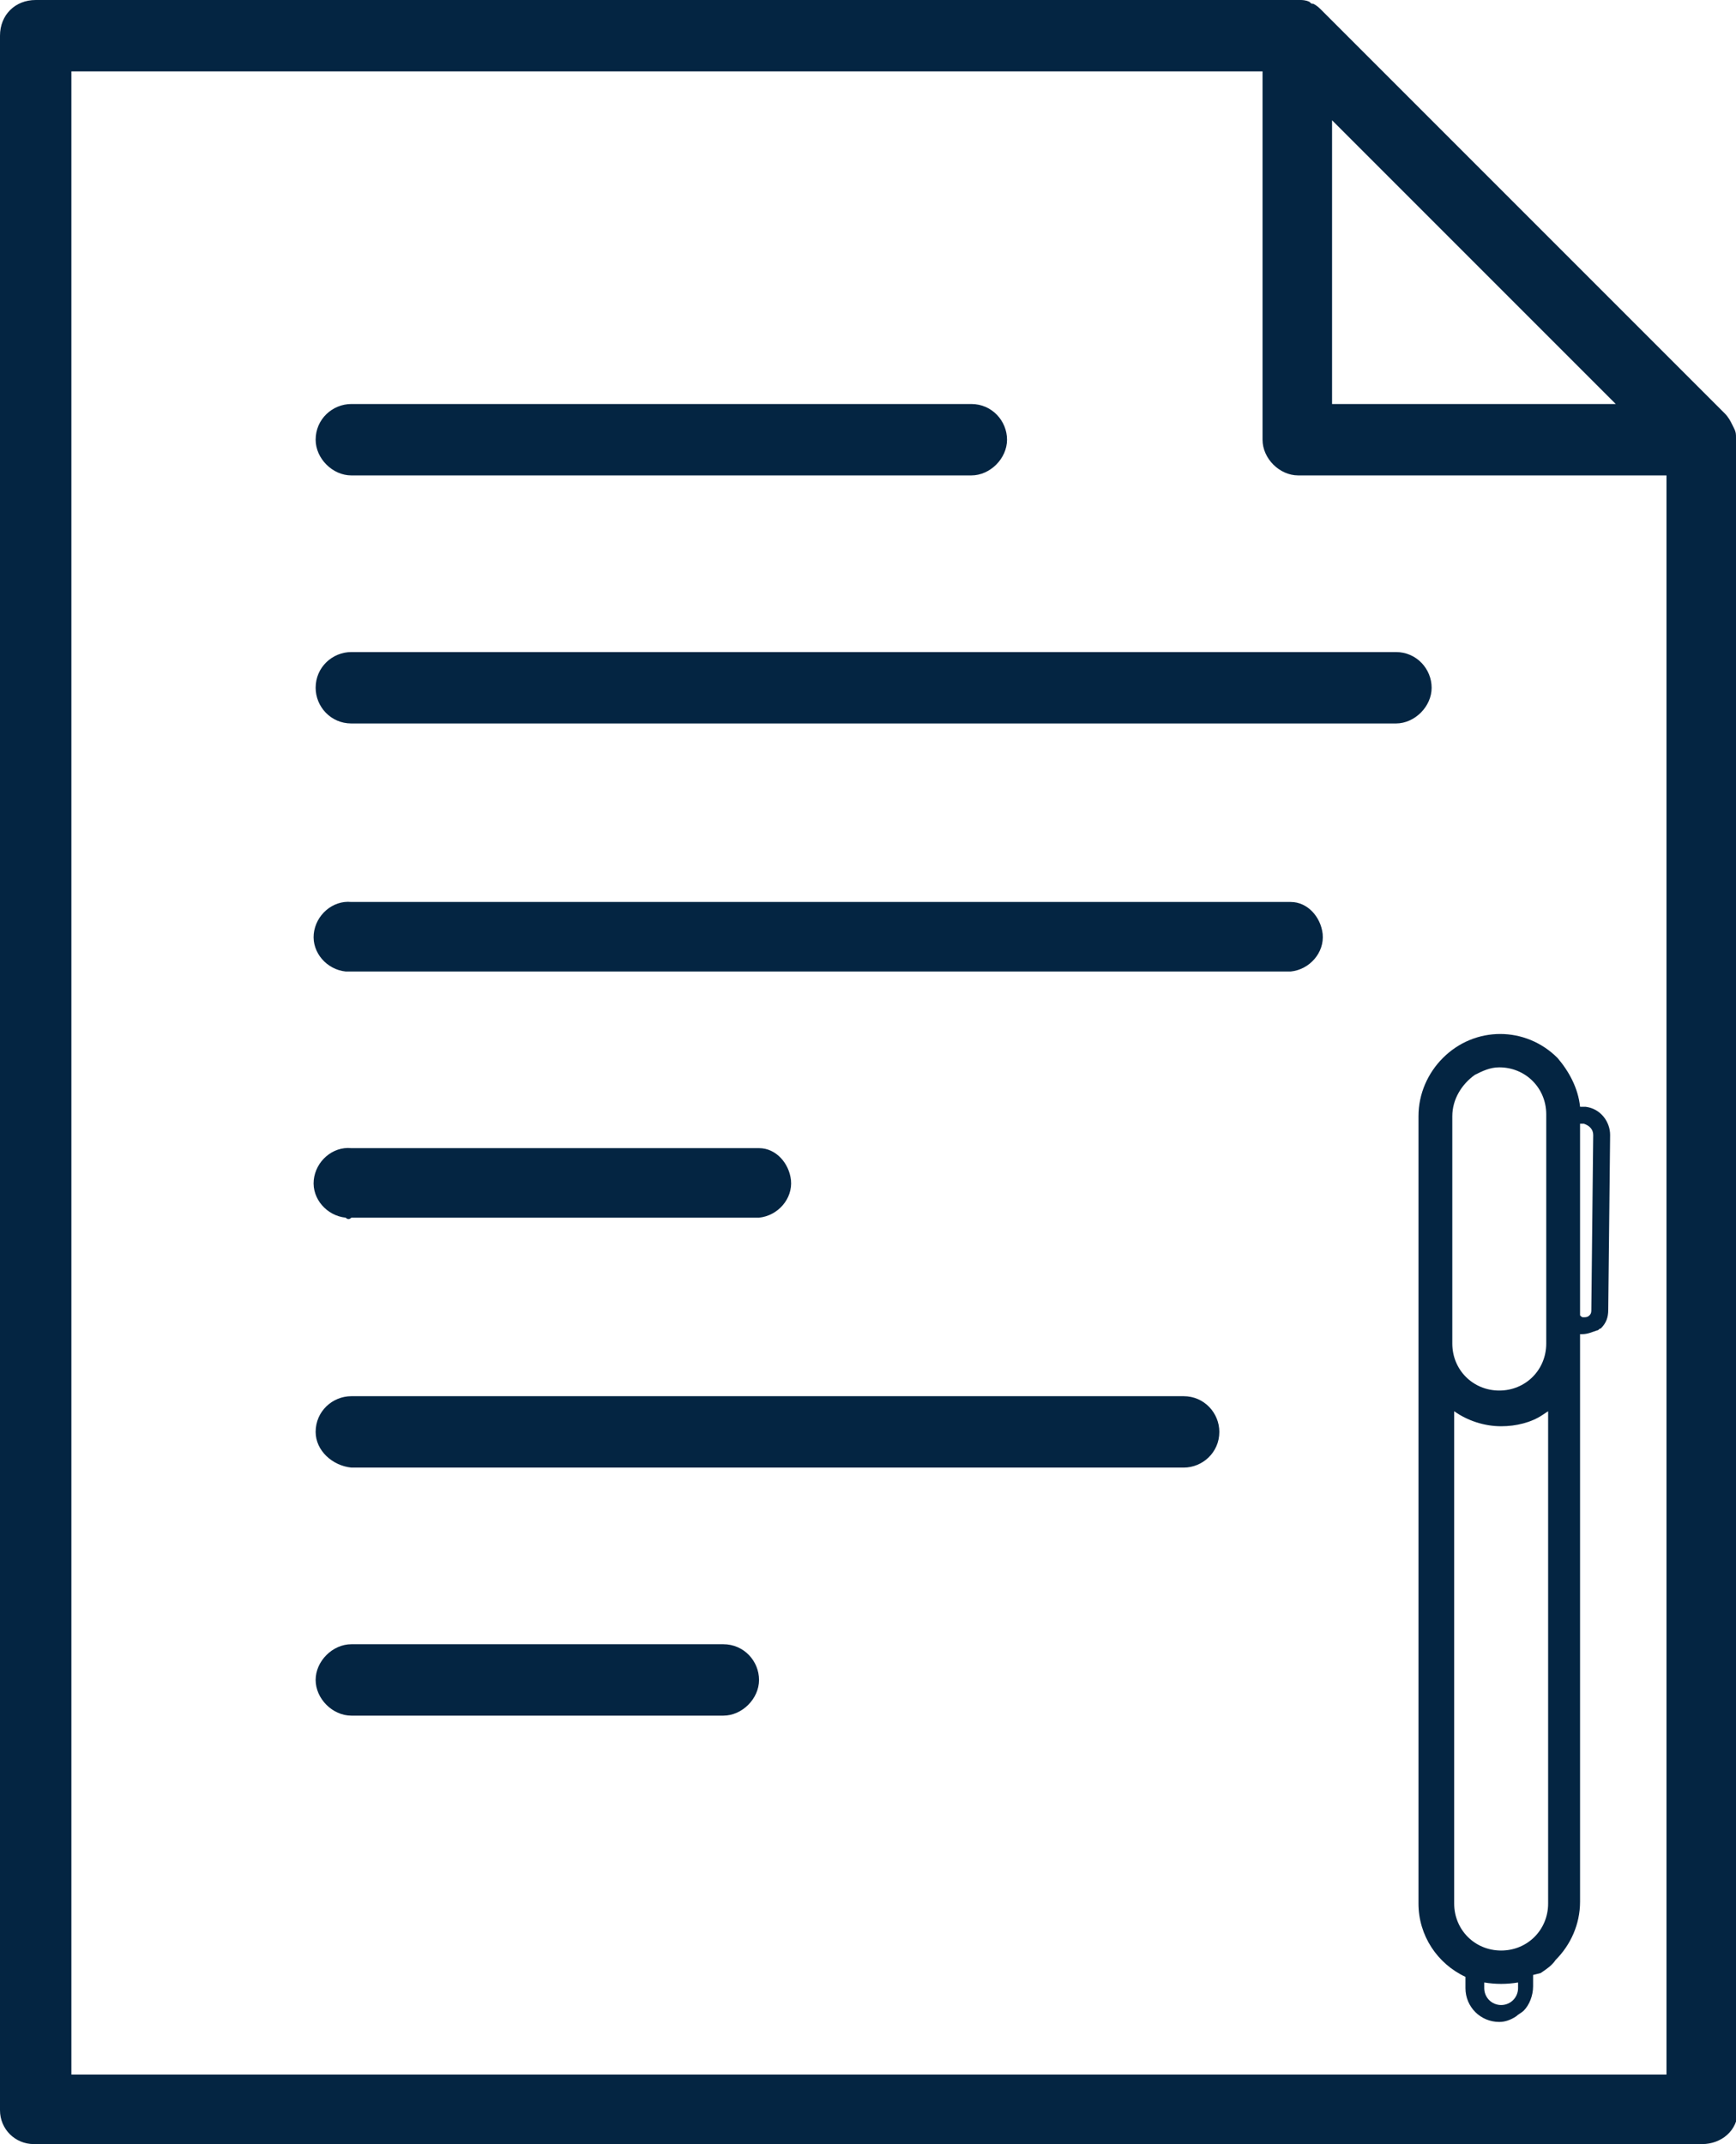
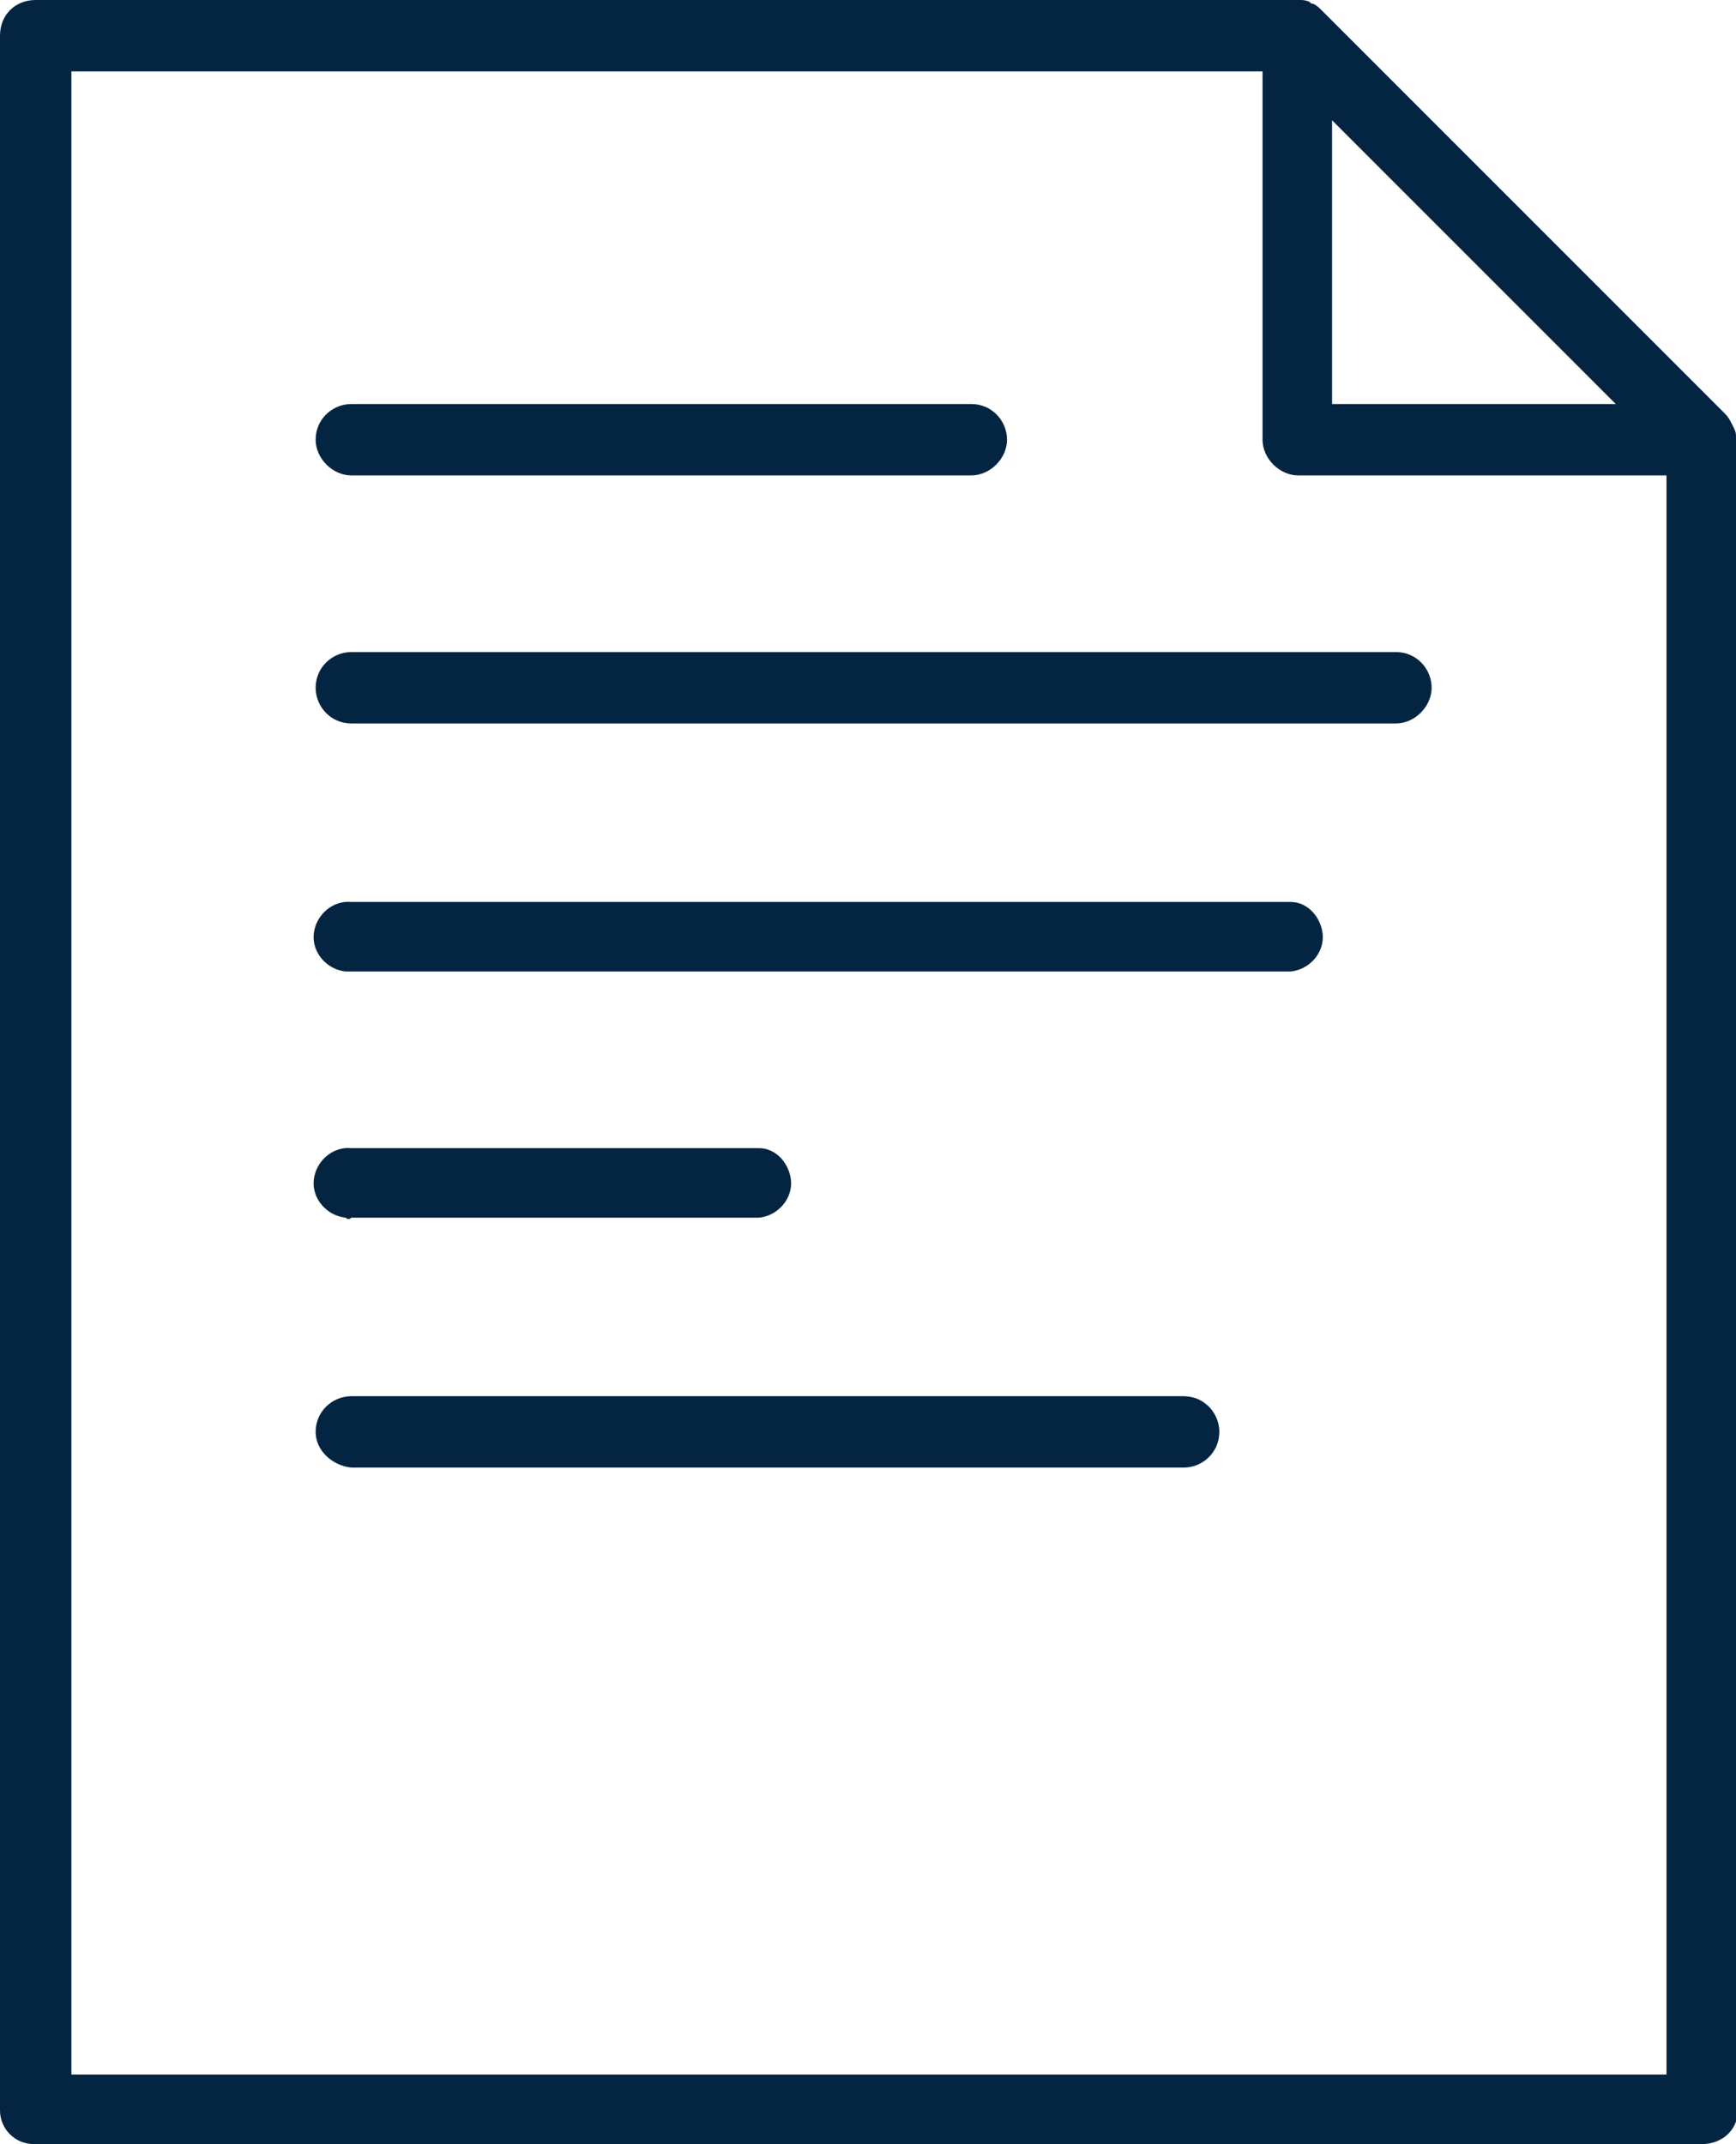
<svg xmlns="http://www.w3.org/2000/svg" version="1.1" id="Camada_1" x="0px" y="0px" viewBox="0 0 92.4 114.1" style="enable-background:new 0 0 92.4 114.1;" xml:space="preserve">
  <style type="text/css">
	.st0{fill:#042542;}
</style>
  <g id="Camada_2_1_">
    <g id="Camada_1-2">
-       <path class="st0" d="M82.9,56.3c-1.7-1.7-4.4-1.7-6.1,0c-0.8,0.8-1.3,1.9-1.3,3.1v12.1c0,0,0,0.1,0,0.1s0,0.1,0,0.1v29.6    c0,1.7,1,3.2,2.5,3.9v0.6c0,1,0.8,1.8,1.8,1.8c0.3,0,0.6-0.1,0.9-0.3c0.1-0.1,0.3-0.2,0.4-0.3c0.3-0.3,0.5-0.8,0.5-1.3v-0.6    L82,105c0.3-0.2,0.6-0.4,0.8-0.7c0.8-0.8,1.3-1.9,1.3-3.1V71.7c0,0,0-0.1,0-0.1s0-0.1,0-0.1V71h0.1c0.3,0,0.5-0.1,0.8-0.2    c0.1,0,0.1-0.1,0.2-0.1c0.3-0.3,0.4-0.6,0.4-1l0,0l0.1-9.3c0-0.7-0.5-1.4-1.3-1.5c-0.1,0-0.2,0-0.3,0C84,57.9,83.5,57,82.9,56.3z     M80.8,105.8L80.8,105.8c0,0.5-0.4,0.9-0.9,0.9c-0.5,0-0.9-0.4-0.9-0.9v-0.3c0.6,0.1,1.2,0.1,1.8,0V105.8z M82.4,101.3L82.4,101.3    c0,1.4-1.1,2.5-2.5,2.5c-1.4,0-2.5-1.1-2.5-2.5c0,0,0,0,0,0V75.1c0.7,0.5,1.6,0.8,2.5,0.8c0.8,0,1.6-0.2,2.2-0.6l0.3-0.2V101.3z     M82.3,71.5c0,1.4-1.1,2.5-2.5,2.5c-1.4,0-2.5-1.1-2.5-2.5c0,0,0,0,0,0V59.4c0-0.9,0.5-1.7,1.2-2.2c0.4-0.2,0.8-0.4,1.3-0.4    c1.4,0,2.5,1.1,2.5,2.5l0,0L82.3,71.5z M84.8,60.4l-0.1,9.3c0,0.1,0,0.2-0.1,0.3c-0.1,0.1-0.2,0.1-0.3,0.1c-0.1,0-0.1,0-0.2-0.1    V59.8c0.1,0,0.1,0,0.2,0C84.6,59.9,84.8,60.1,84.8,60.4z" />
      <path class="st0" d="M18.7,25.3h33c1,0,1.9-0.9,1.9-1.9c0-1-0.8-1.9-1.9-1.9c0,0,0,0,0,0h-33c-1,0-1.9,0.8-1.9,1.9c0,0,0,0,0,0    C16.8,24.4,17.7,25.3,18.7,25.3z" />
      <path class="st0" d="M16.8,36.6c0,1,0.8,1.9,1.9,1.9h55.6c1,0,1.9-0.9,1.9-1.9c0-1-0.8-1.9-1.9-1.9c0,0,0,0,0,0H18.7    C17.7,34.7,16.8,35.5,16.8,36.6C16.8,36.6,16.8,36.6,16.8,36.6z" />
      <path class="st0" d="M18.7,51.7h50c1-0.1,1.8-1,1.7-2c-0.1-0.9-0.8-1.7-1.7-1.7h-50c-1-0.1-1.9,0.7-2,1.7c-0.1,1,0.7,1.9,1.7,2    C18.5,51.7,18.6,51.7,18.7,51.7z" />
      <path class="st0" d="M18.7,64.8h21.7c1-0.1,1.8-1,1.7-2c-0.1-0.9-0.8-1.7-1.7-1.7H18.7c-1-0.1-1.9,0.7-2,1.7c-0.1,1,0.7,1.9,1.7,2    C18.5,64.9,18.6,64.9,18.7,64.8z" />
      <path class="st0" d="M18.7,78.1H63c1,0,1.9-0.8,1.9-1.9c0-1-0.8-1.9-1.9-1.9c0,0,0,0,0,0H18.7c-1,0-1.9,0.8-1.9,1.9    C16.8,77.2,17.7,78,18.7,78.1C18.7,78.1,18.7,78.1,18.7,78.1z" />
-       <path class="st0" d="M38.5,87.5H18.7c-1,0-1.9,0.9-1.9,1.9s0.9,1.9,1.9,1.9h19.8c1,0,1.9-0.9,1.9-1.9S39.6,87.5,38.5,87.5z" />
      <path class="st0" d="M92.4,23.3c0-0.2,0-0.3-0.1-0.5l-0.1-0.2c-0.1-0.2-0.2-0.4-0.4-0.6L70.4,0.6l0,0c-0.2-0.2-0.3-0.3-0.5-0.4    c-0.1,0-0.1,0-0.2-0.1C69.5,0,69.3,0,69.2,0H1.9C0.8,0,0,0.8,0,1.9c0,0,0,0,0,0v110.4c0,1,0.8,1.8,1.8,1.8c0,0,0,0,0.1,0h88.7    c1,0,1.9-0.7,1.9-1.8c0,0,0-0.1,0-0.1V23.4C92.4,23.4,92.4,23.3,92.4,23.3z M70.9,6.4L86,21.5H70.9V6.4z M88.7,110.4H3.8V3.8h63.4    v19.6c0,1,0.9,1.9,1.9,1.9h19.6L88.7,110.4z" />
    </g>
  </g>
</svg>